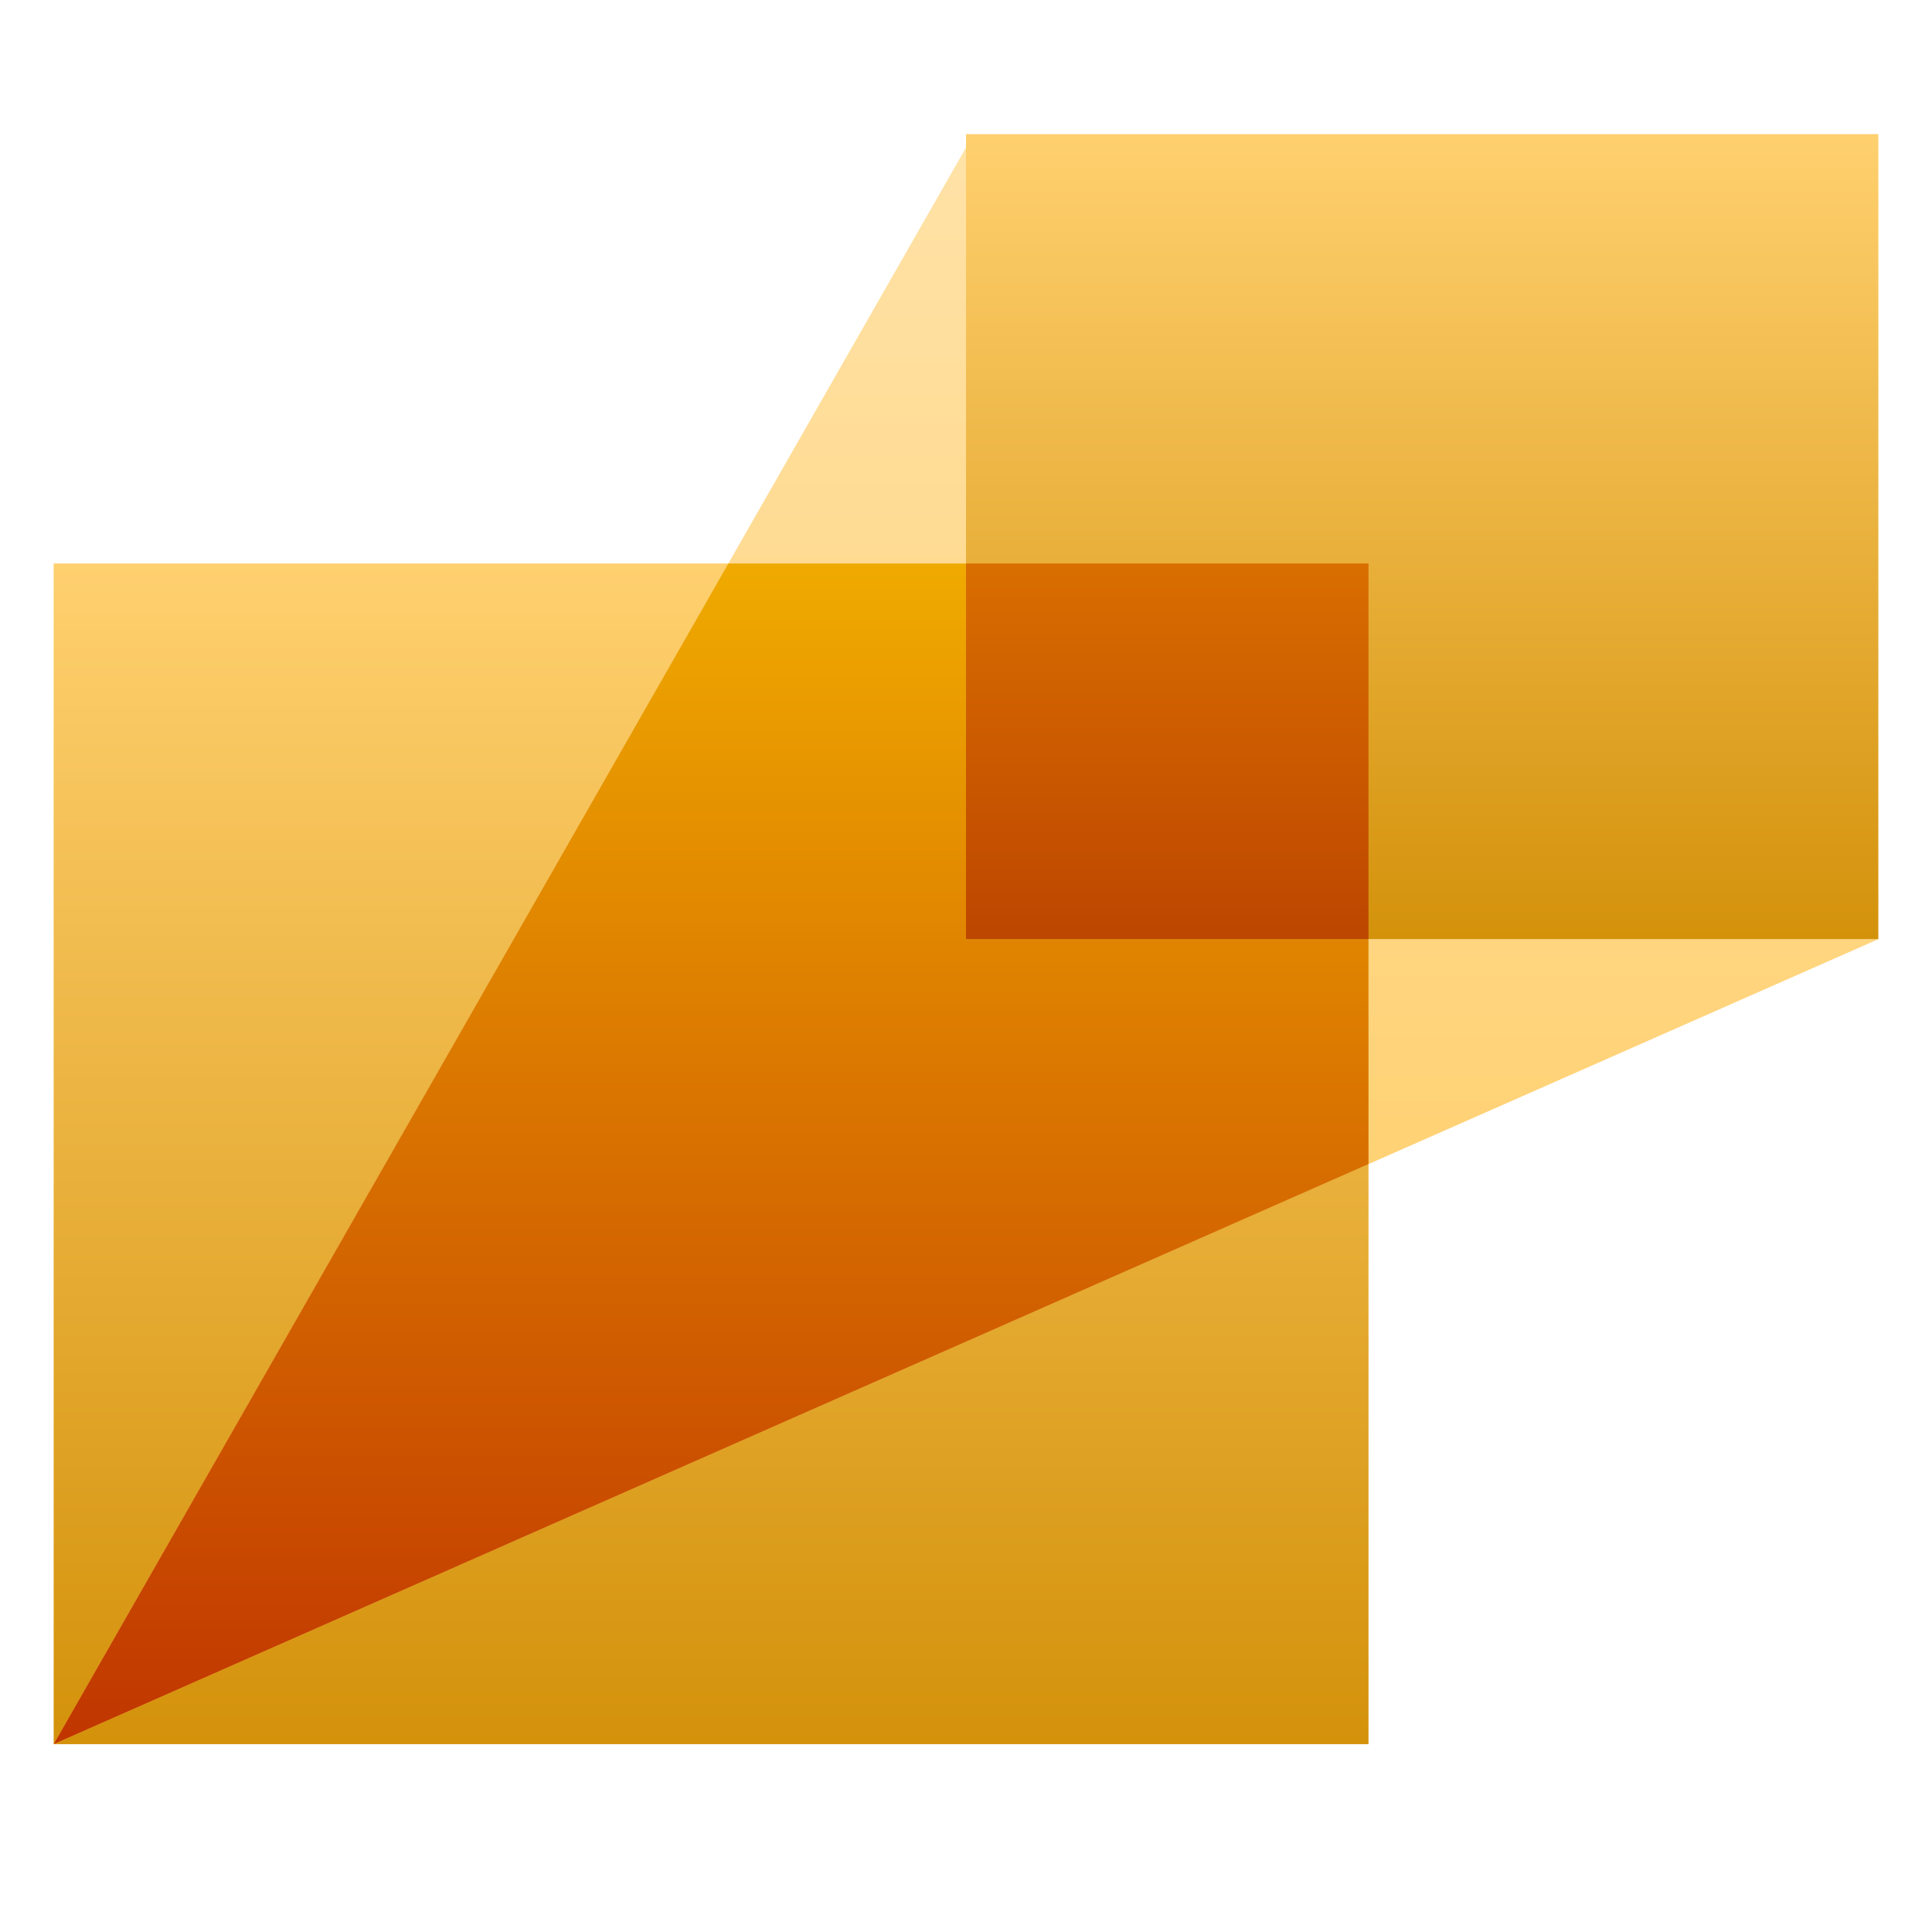
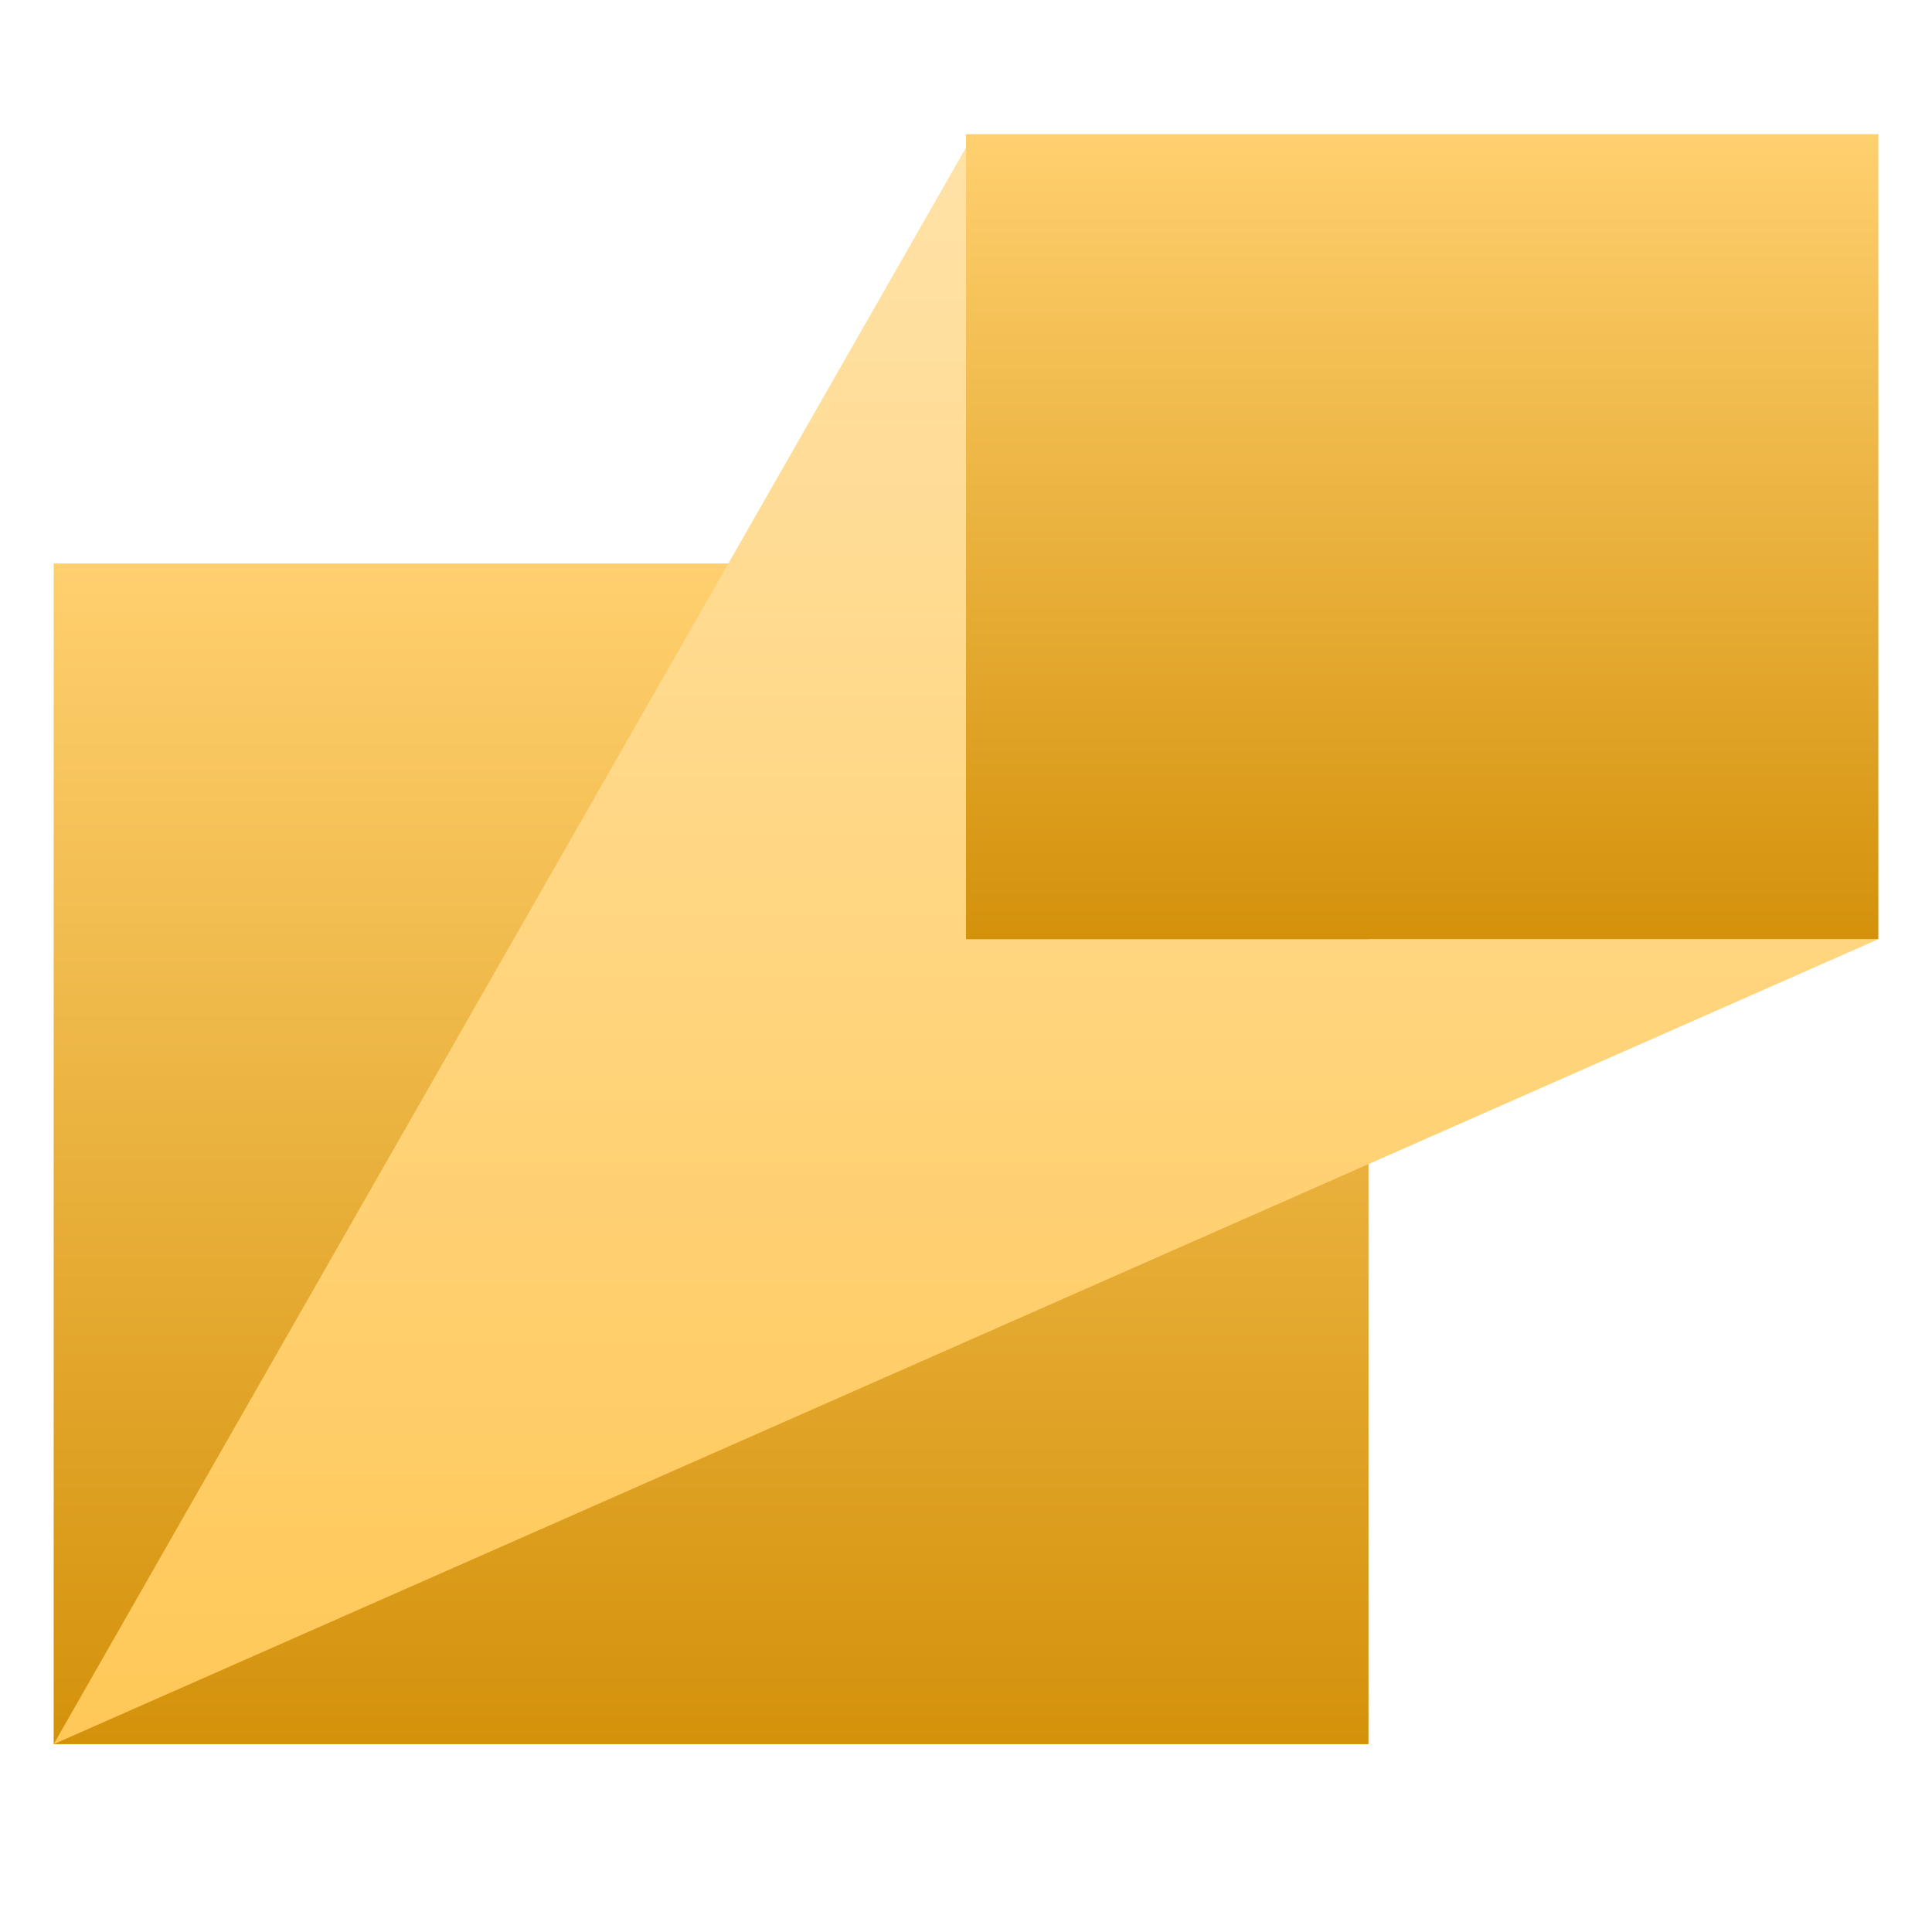
<svg xmlns="http://www.w3.org/2000/svg" width="72" height="72" viewBox="0 0 72 72" fill="none">
  <rect x="2" y="21" width="49" height="44" fill="url(#paint0_linear_12708_16931)" />
  <path d="M36 5.5L2 65L70 35H36V5.5Z" fill="url(#paint1_linear_12708_16931)" />
-   <path fill-rule="evenodd" clip-rule="evenodd" d="M36 21H27.143L2 65L51 43.382V35H36V21Z" fill="url(#paint2_linear_12708_16931)" />
  <rect x="36" y="5" width="34" height="30" fill="url(#paint3_linear_12708_16931)" />
-   <path fill-rule="evenodd" clip-rule="evenodd" d="M51 35H36V21H51V35Z" fill="url(#paint4_linear_12708_16931)" />
  <defs>
    <linearGradient id="paint0_linear_12708_16931" x1="26.5" y1="21" x2="26.5" y2="65" gradientUnits="userSpaceOnUse">
      <stop stop-color="#FFD06F" />
      <stop offset="1" stop-color="#D4920B" />
    </linearGradient>
    <linearGradient id="paint1_linear_12708_16931" x1="36" y1="5.5" x2="36" y2="65" gradientUnits="userSpaceOnUse">
      <stop stop-color="#FFE2A7" />
      <stop offset="1" stop-color="#FFC857" />
    </linearGradient>
    <linearGradient id="paint2_linear_12708_16931" x1="26.5" y1="21" x2="26.5" y2="65" gradientUnits="userSpaceOnUse">
      <stop stop-color="#EFAA00" />
      <stop offset="1" stop-color="#C03500" />
    </linearGradient>
    <linearGradient id="paint3_linear_12708_16931" x1="53" y1="5" x2="53" y2="35" gradientUnits="userSpaceOnUse">
      <stop stop-color="#FFD06F" />
      <stop offset="1" stop-color="#D4920B" />
    </linearGradient>
    <linearGradient id="paint4_linear_12708_16931" x1="43.5" y1="21" x2="43.5" y2="35" gradientUnits="userSpaceOnUse">
      <stop stop-color="#D96E00" />
      <stop offset="1" stop-color="#BD4600" />
    </linearGradient>
  </defs>
</svg>